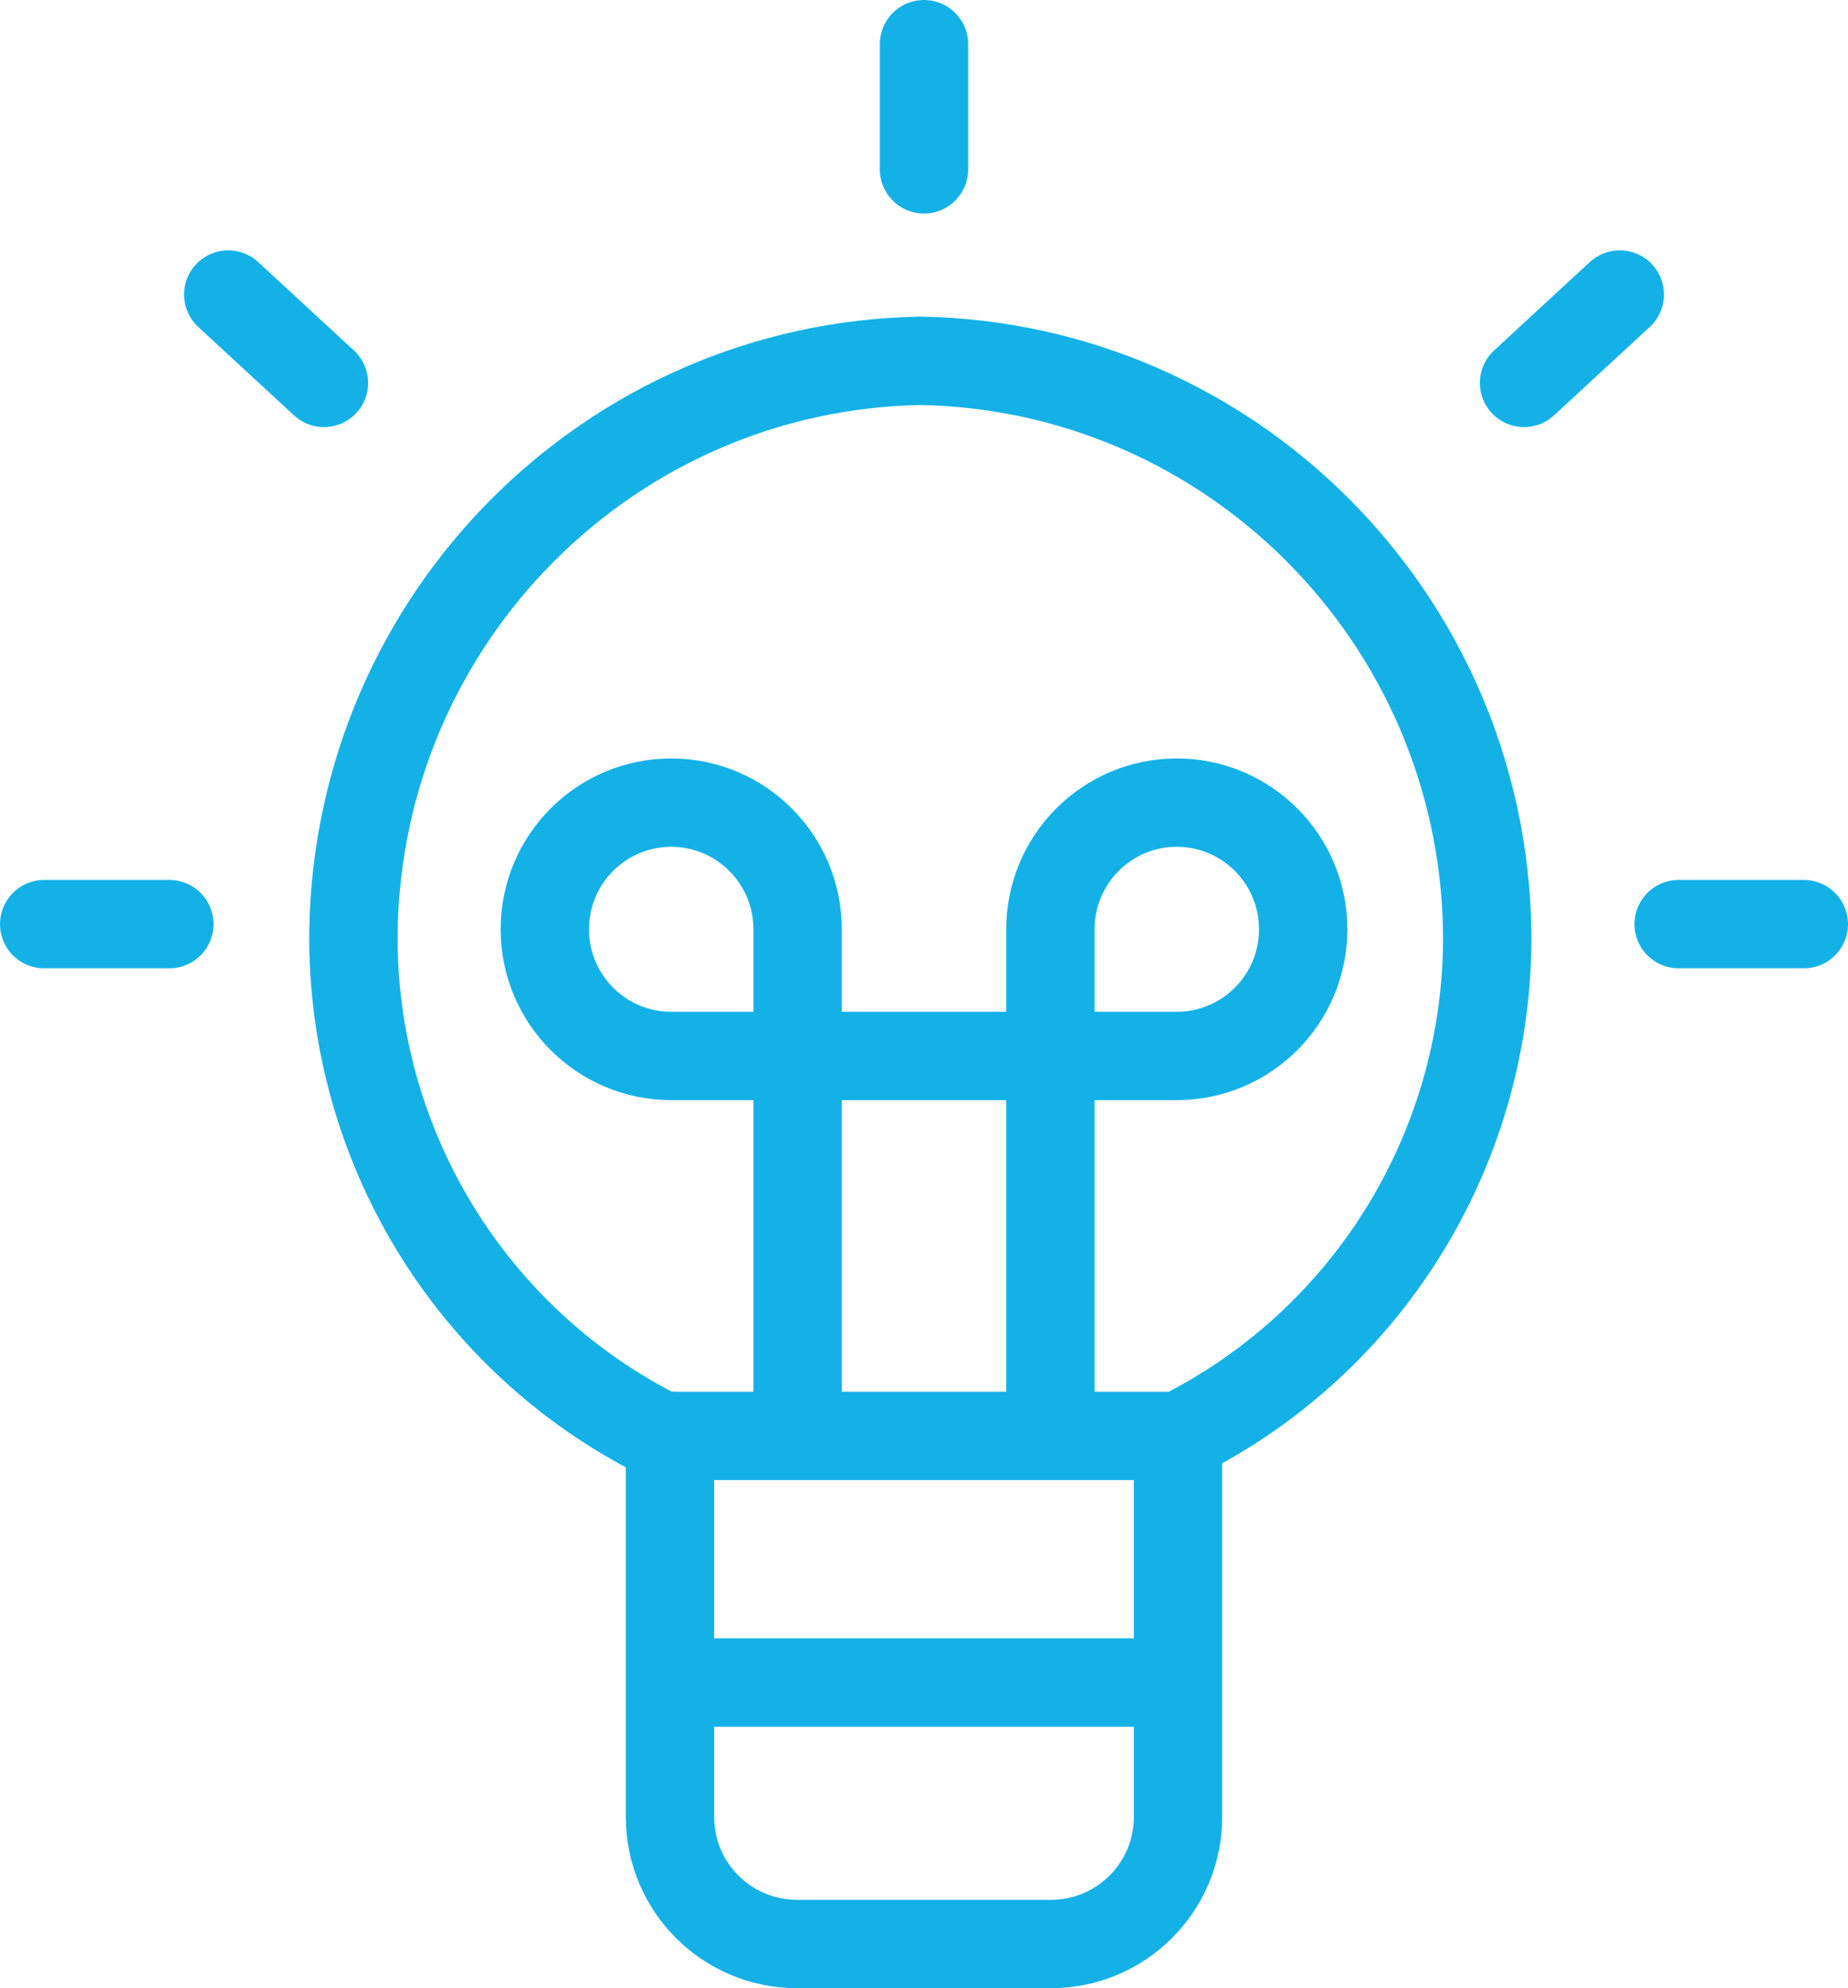
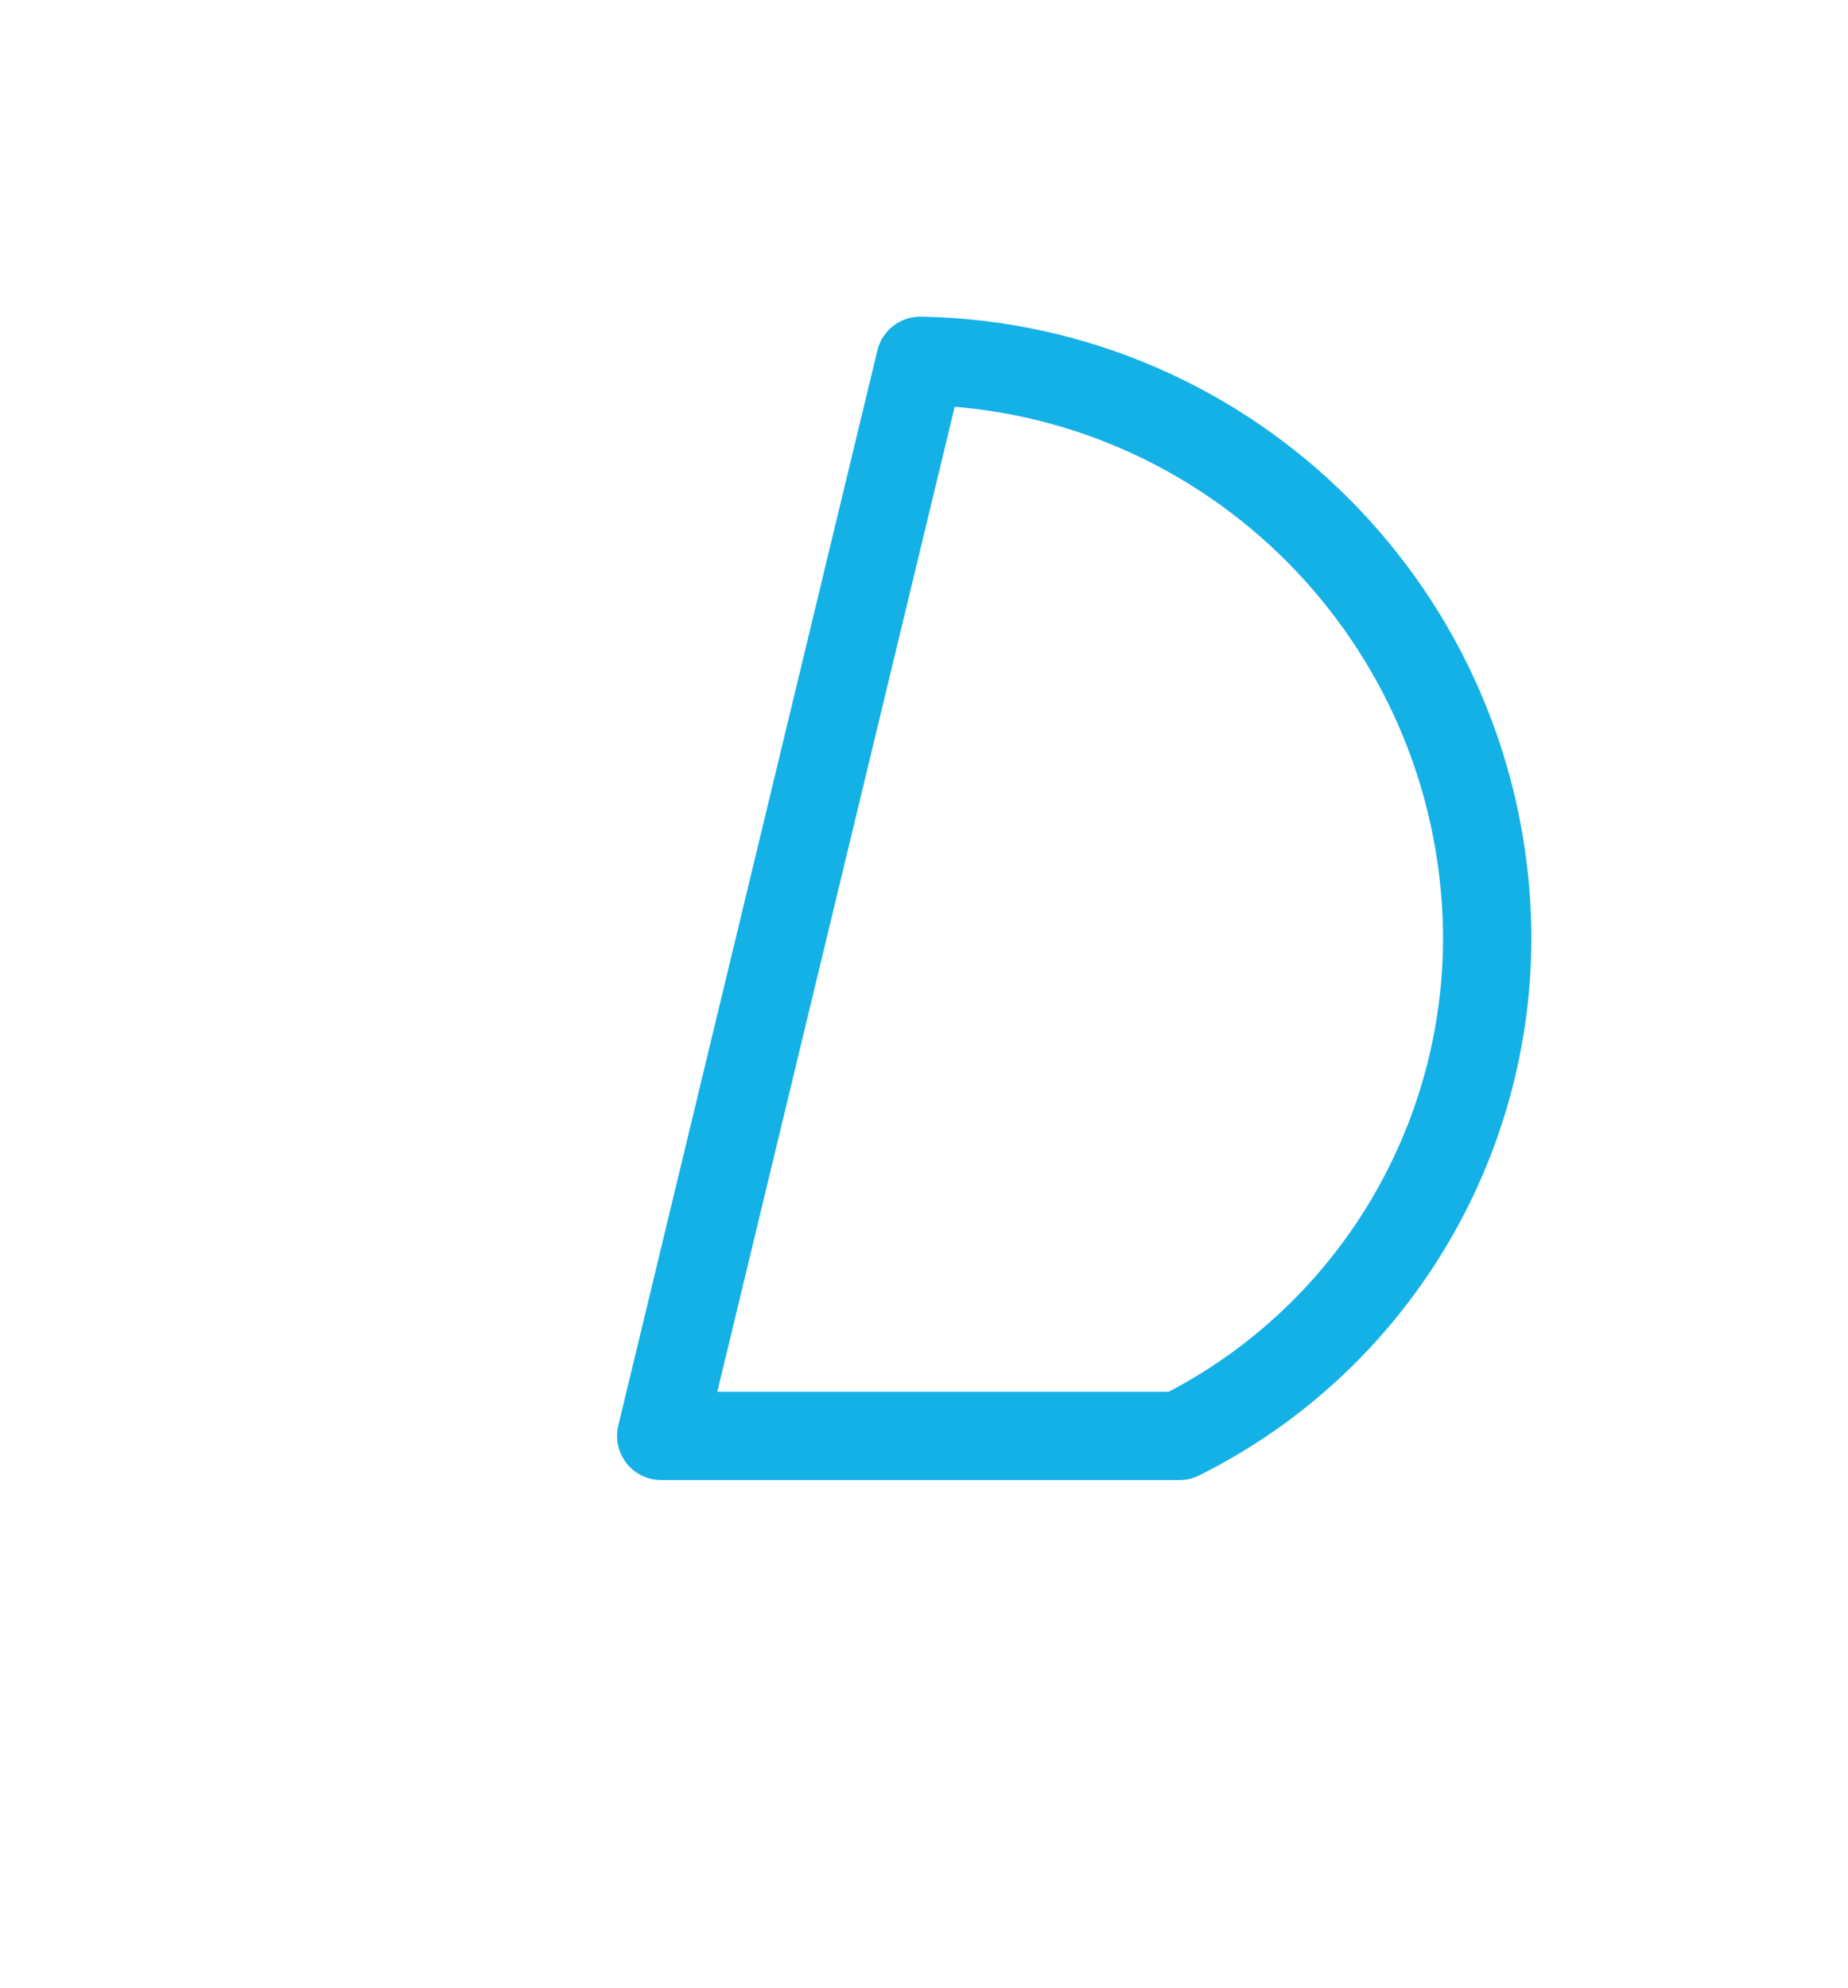
<svg xmlns="http://www.w3.org/2000/svg" width="251" height="270" viewBox="0 0 251 270">
  <g fill="none" fill-rule="evenodd" stroke="#14B1E7" stroke-linecap="round" stroke-linejoin="round" stroke-width="12">
-     <path d="M160 195v51.75c0 9.527-7.723 17.25-17.25 17.25h-34.5C98.723 264 91 256.277 91 246.75V195M91 228.5h69M125.5 6v17M6 125.5h17M31 40l13 12M245 125.5h-17M220 40l-13 12M142.667 195v-68.8c0-9.5 7.685-17.2 17.166-17.2 9.481 0 17.167 7.7 17.167 17.2s-7.686 17.2-17.167 17.2H91.167C81.686 143.4 74 135.7 74 126.2S81.686 109 91.167 109c9.48 0 17.166 7.7 17.166 17.2V195" />
-     <path d="M89.81 195h70.379c25.937-12.925 42.191-39.639 41.804-68.706C201.244 83.921 167.208 49.752 125 49c-42.226.753-76.27 34.949-76.994 77.34-.37 29.05 15.882 55.742 41.805 68.66z" />
+     <path d="M89.81 195h70.379c25.937-12.925 42.191-39.639 41.804-68.706C201.244 83.921 167.208 49.752 125 49z" />
  </g>
</svg>